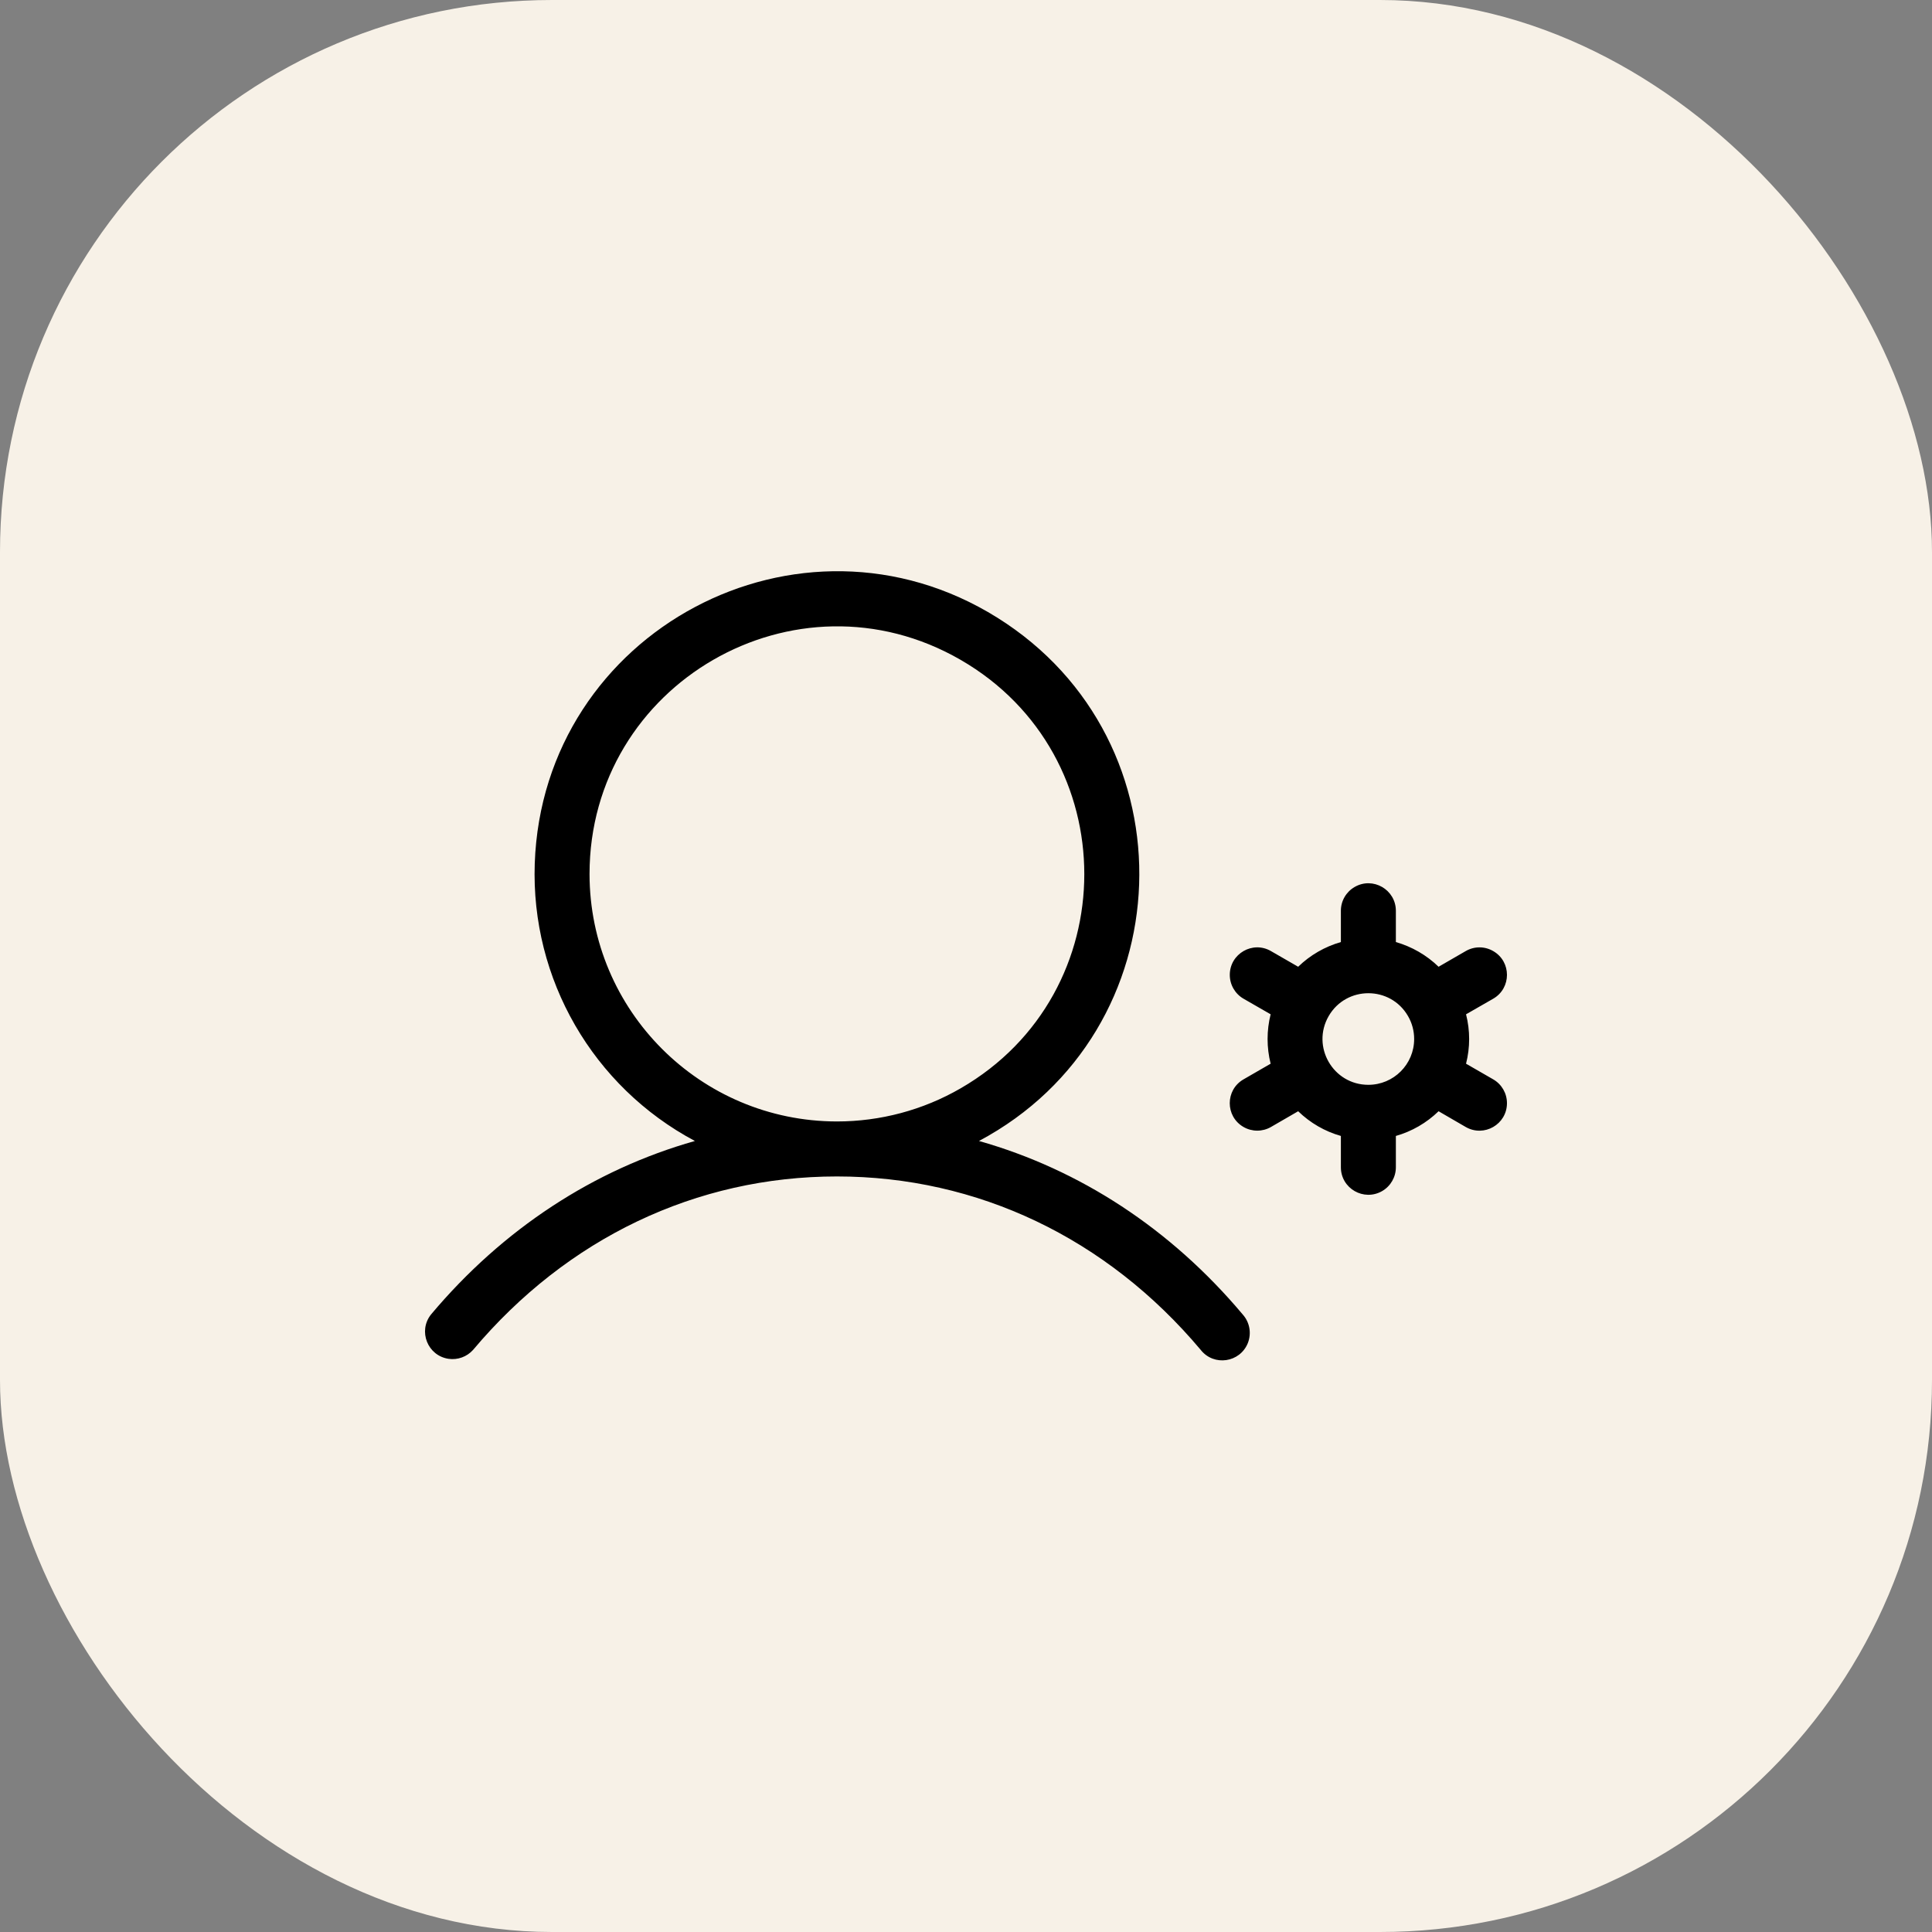
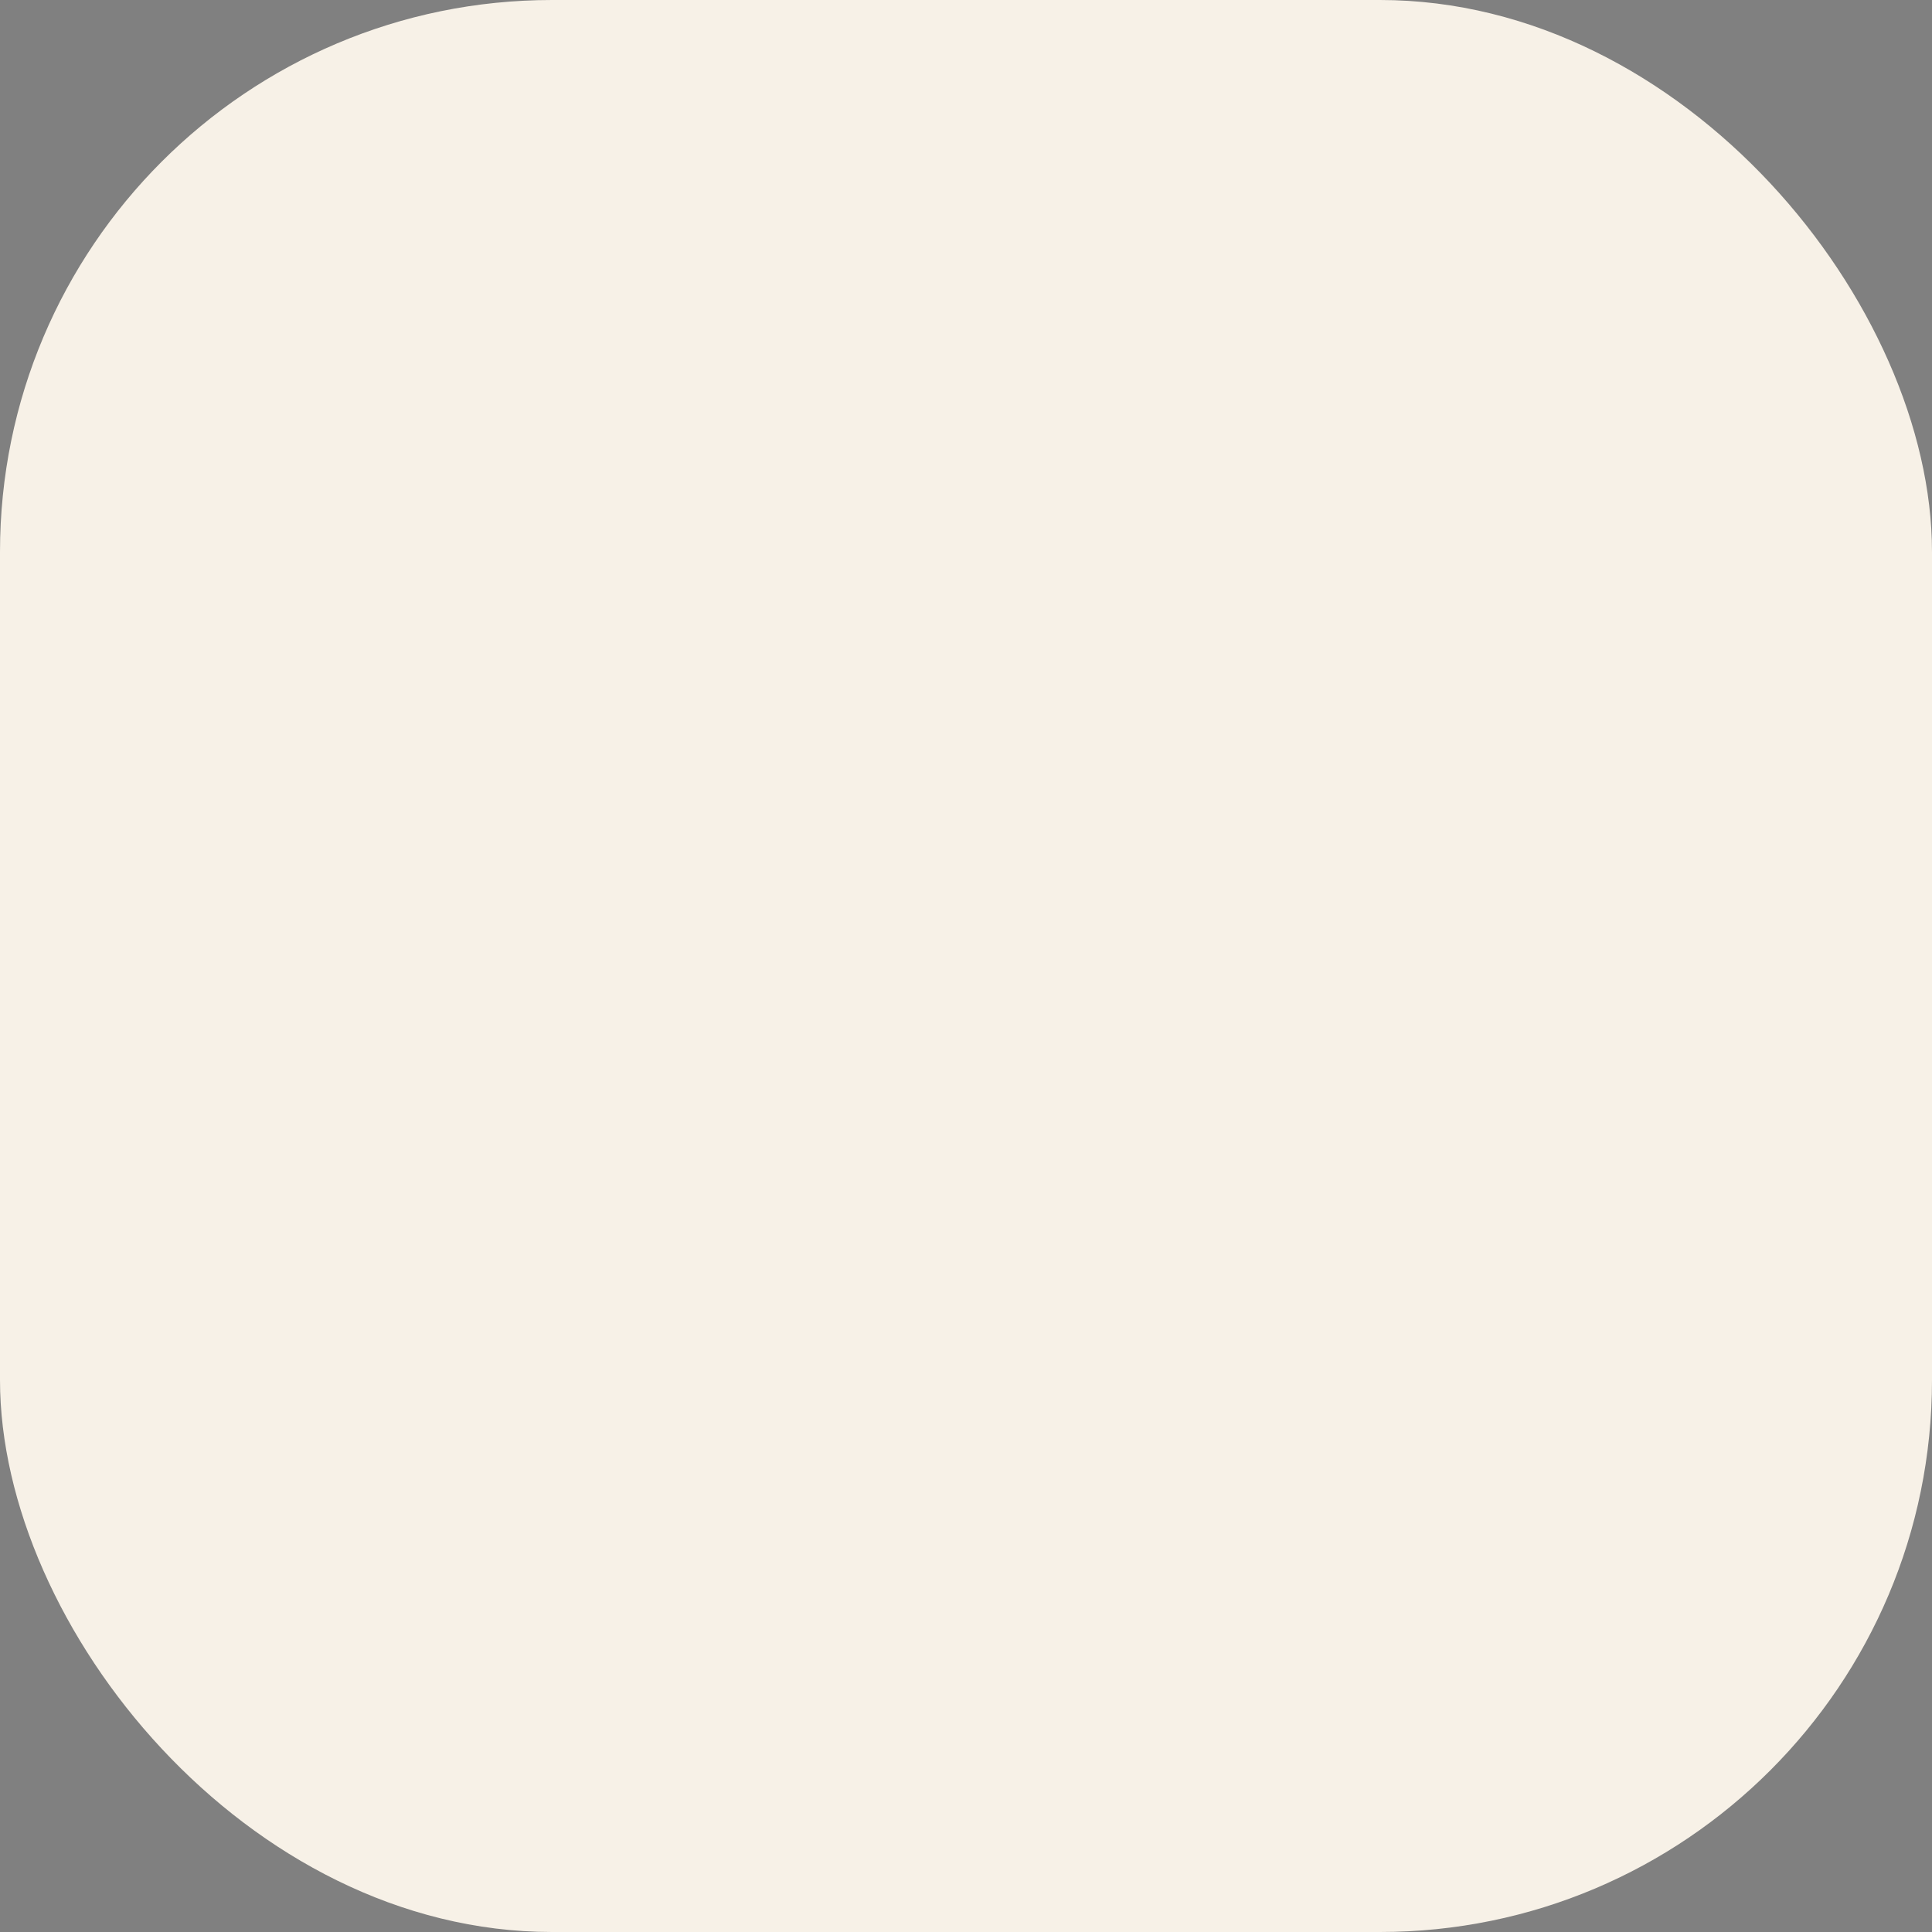
<svg xmlns="http://www.w3.org/2000/svg" fill="none" viewBox="0 0 28 28" height="28" width="28">
  <rect x="0" y="0" width="28" height="28" fill="#808080" stroke="none" />
  <rect fill="#F7F1E7" rx="8" height="28" width="28" />
-   <path fill="black" d="M14.188 16.536C17.166 14.951 17.312 10.737 14.451 8.95C11.589 7.163 7.867 9.144 7.75 12.515C7.692 14.189 8.593 15.749 10.071 16.536C8.61 16.949 7.29 17.808 6.246 19.051C6.056 19.292 6.197 19.648 6.501 19.693C6.633 19.712 6.766 19.664 6.856 19.564C8.219 17.943 10.092 17.05 12.129 17.05C14.167 17.05 16.04 17.943 17.402 19.564C17.592 19.805 17.971 19.749 18.085 19.464C18.14 19.324 18.112 19.164 18.011 19.051C16.967 17.808 15.648 16.949 14.188 16.536ZM8.544 12.668C8.544 9.908 11.532 8.183 13.922 9.563C16.312 10.943 16.312 14.393 13.922 15.773C13.377 16.088 12.759 16.253 12.129 16.253C10.15 16.251 8.546 14.647 8.544 12.668ZM21.641 15.643L21.247 15.416C21.307 15.181 21.307 14.935 21.247 14.7L21.641 14.474C21.906 14.321 21.907 13.937 21.641 13.784C21.517 13.712 21.366 13.712 21.242 13.784L20.849 14.011C20.675 13.842 20.462 13.72 20.23 13.653V13.199C20.229 12.893 19.897 12.701 19.632 12.855C19.509 12.926 19.433 13.057 19.433 13.199V13.653C19.2 13.72 18.988 13.842 18.814 14.011L18.42 13.784C18.155 13.63 17.823 13.822 17.823 14.129C17.823 14.271 17.899 14.403 18.022 14.474L18.415 14.7C18.356 14.935 18.356 15.181 18.415 15.416L18.022 15.643C17.756 15.796 17.756 16.18 18.022 16.333C18.145 16.404 18.297 16.404 18.42 16.333L18.814 16.105C18.988 16.274 19.2 16.397 19.433 16.463V16.917C19.433 17.224 19.765 17.415 20.031 17.262C20.154 17.191 20.23 17.059 20.23 16.917V16.463C20.462 16.397 20.675 16.274 20.849 16.105L21.242 16.333C21.508 16.486 21.84 16.295 21.84 15.988C21.84 15.845 21.764 15.714 21.641 15.643ZM19.831 15.722C19.32 15.722 19.001 15.169 19.256 14.726C19.512 14.284 20.151 14.284 20.406 14.726C20.465 14.827 20.495 14.942 20.495 15.058C20.495 15.425 20.198 15.722 19.831 15.722Z" />
</svg>